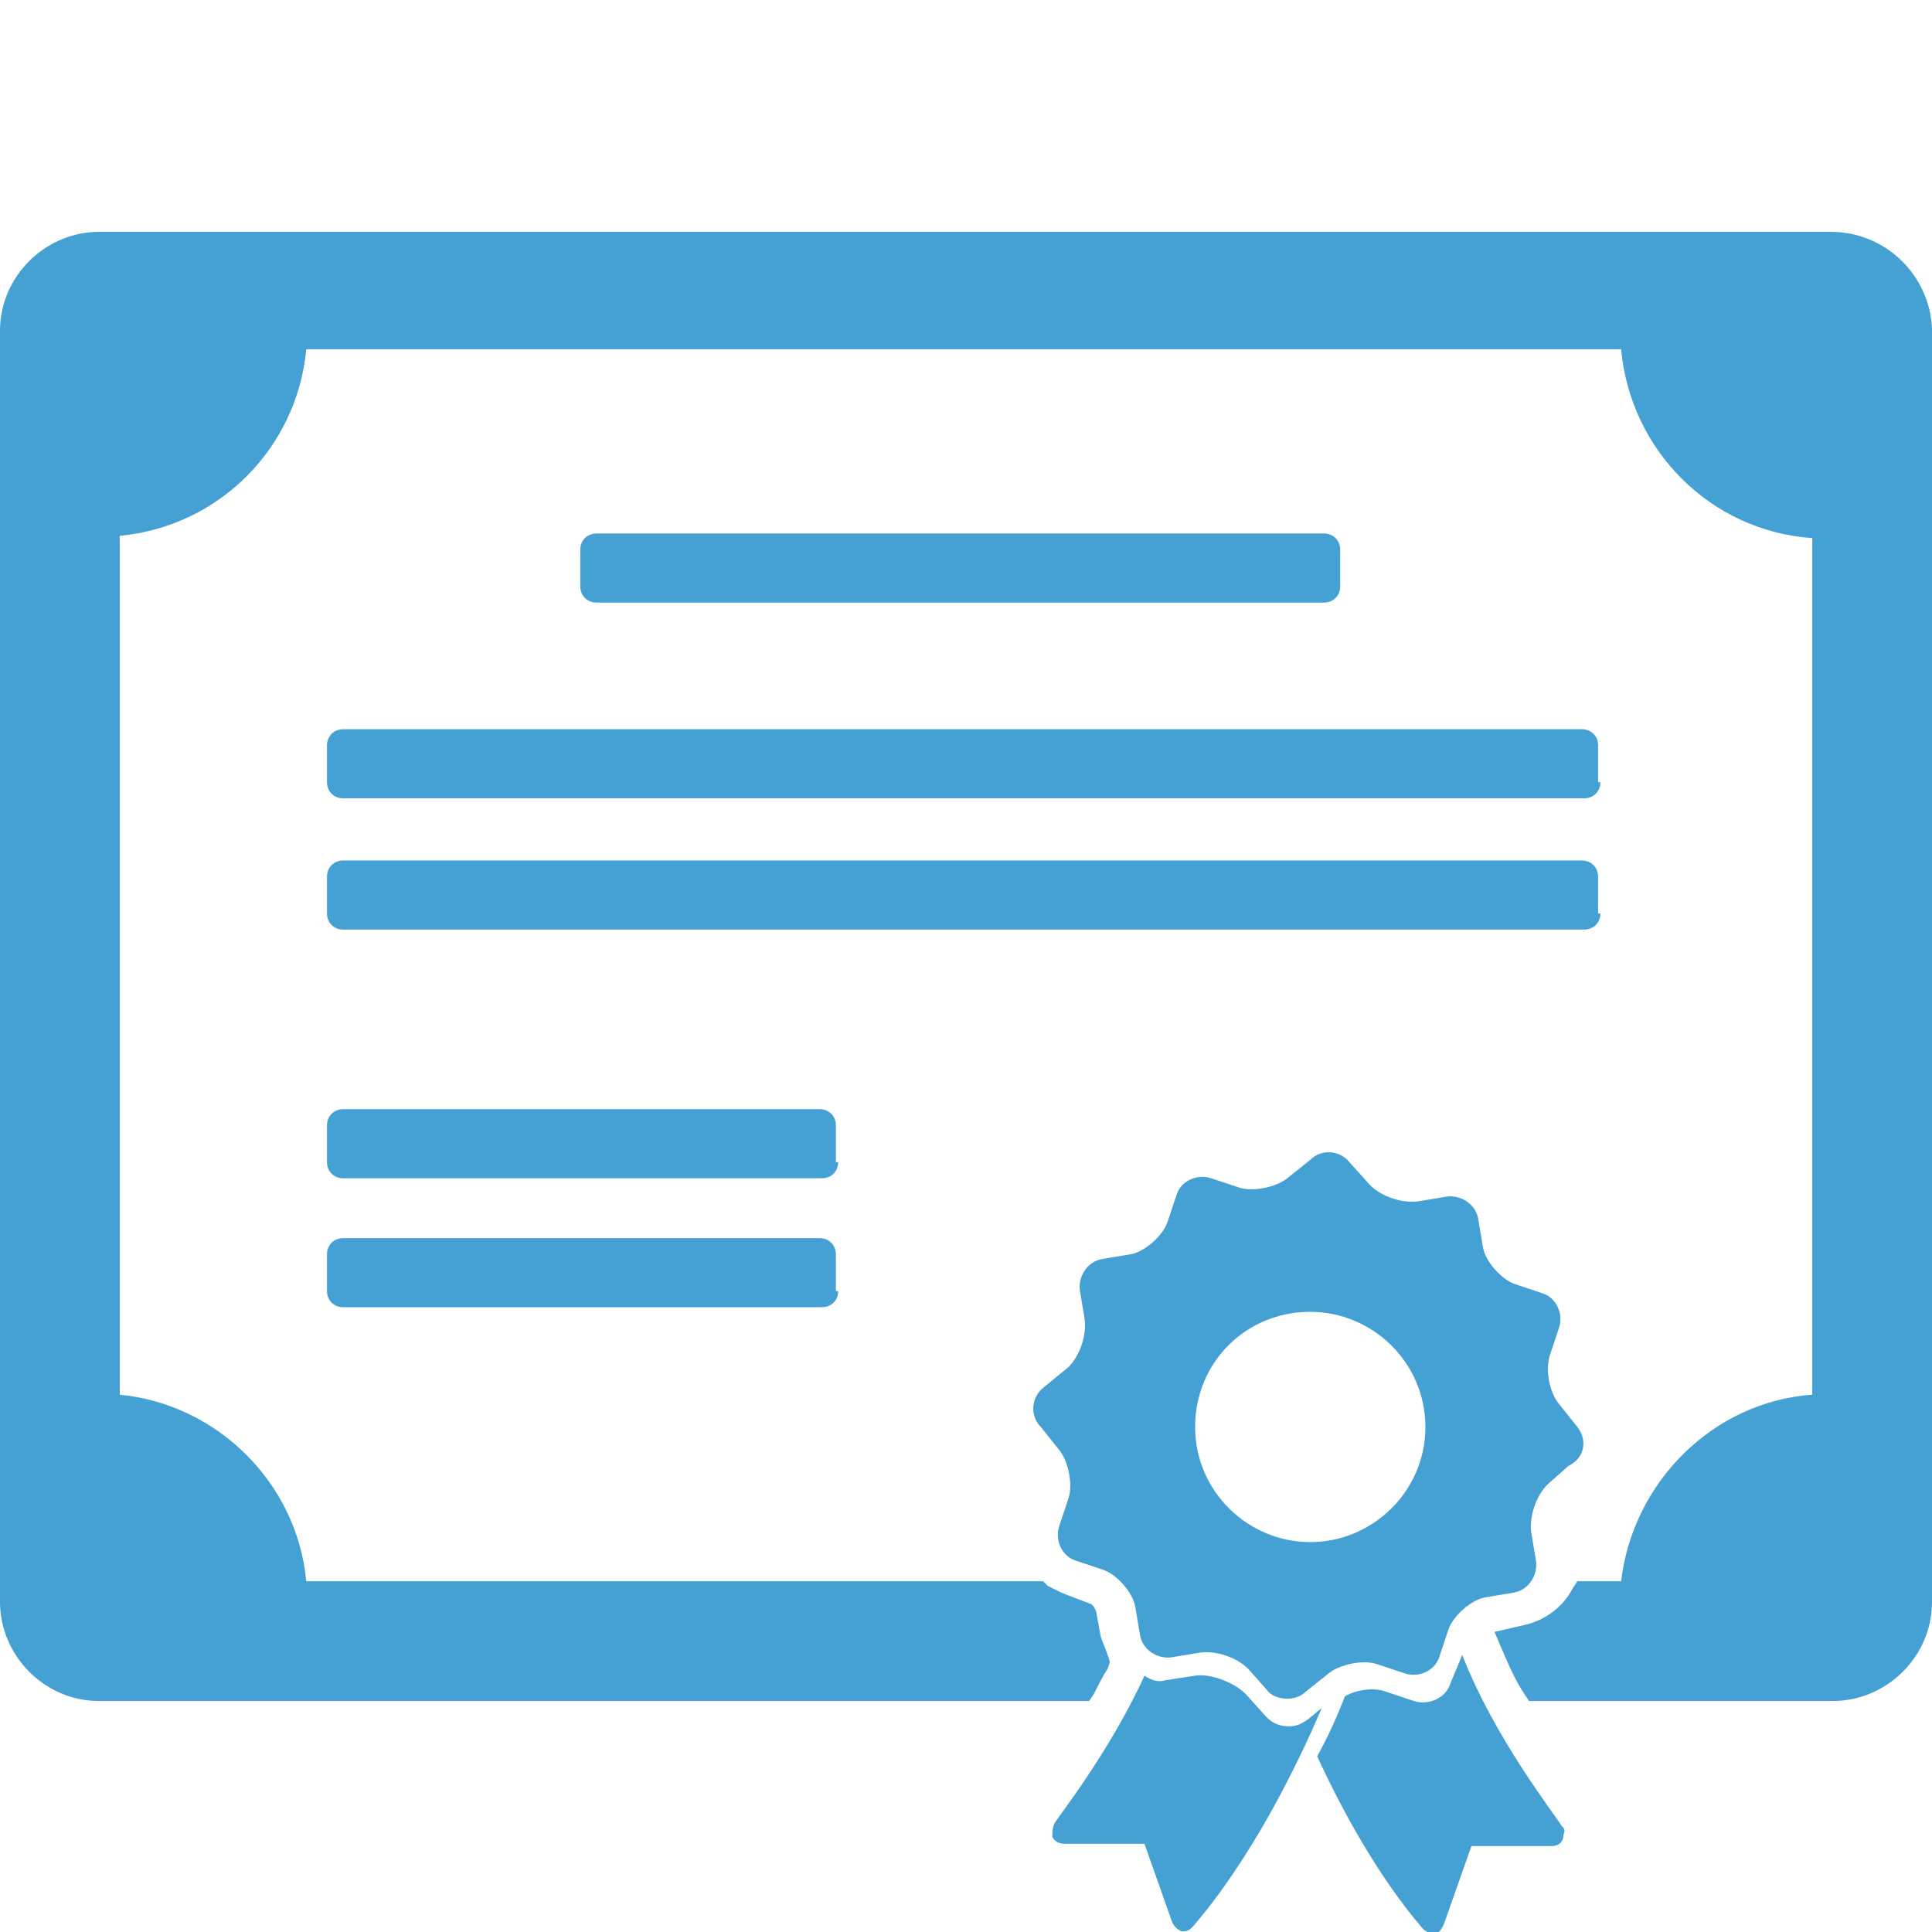
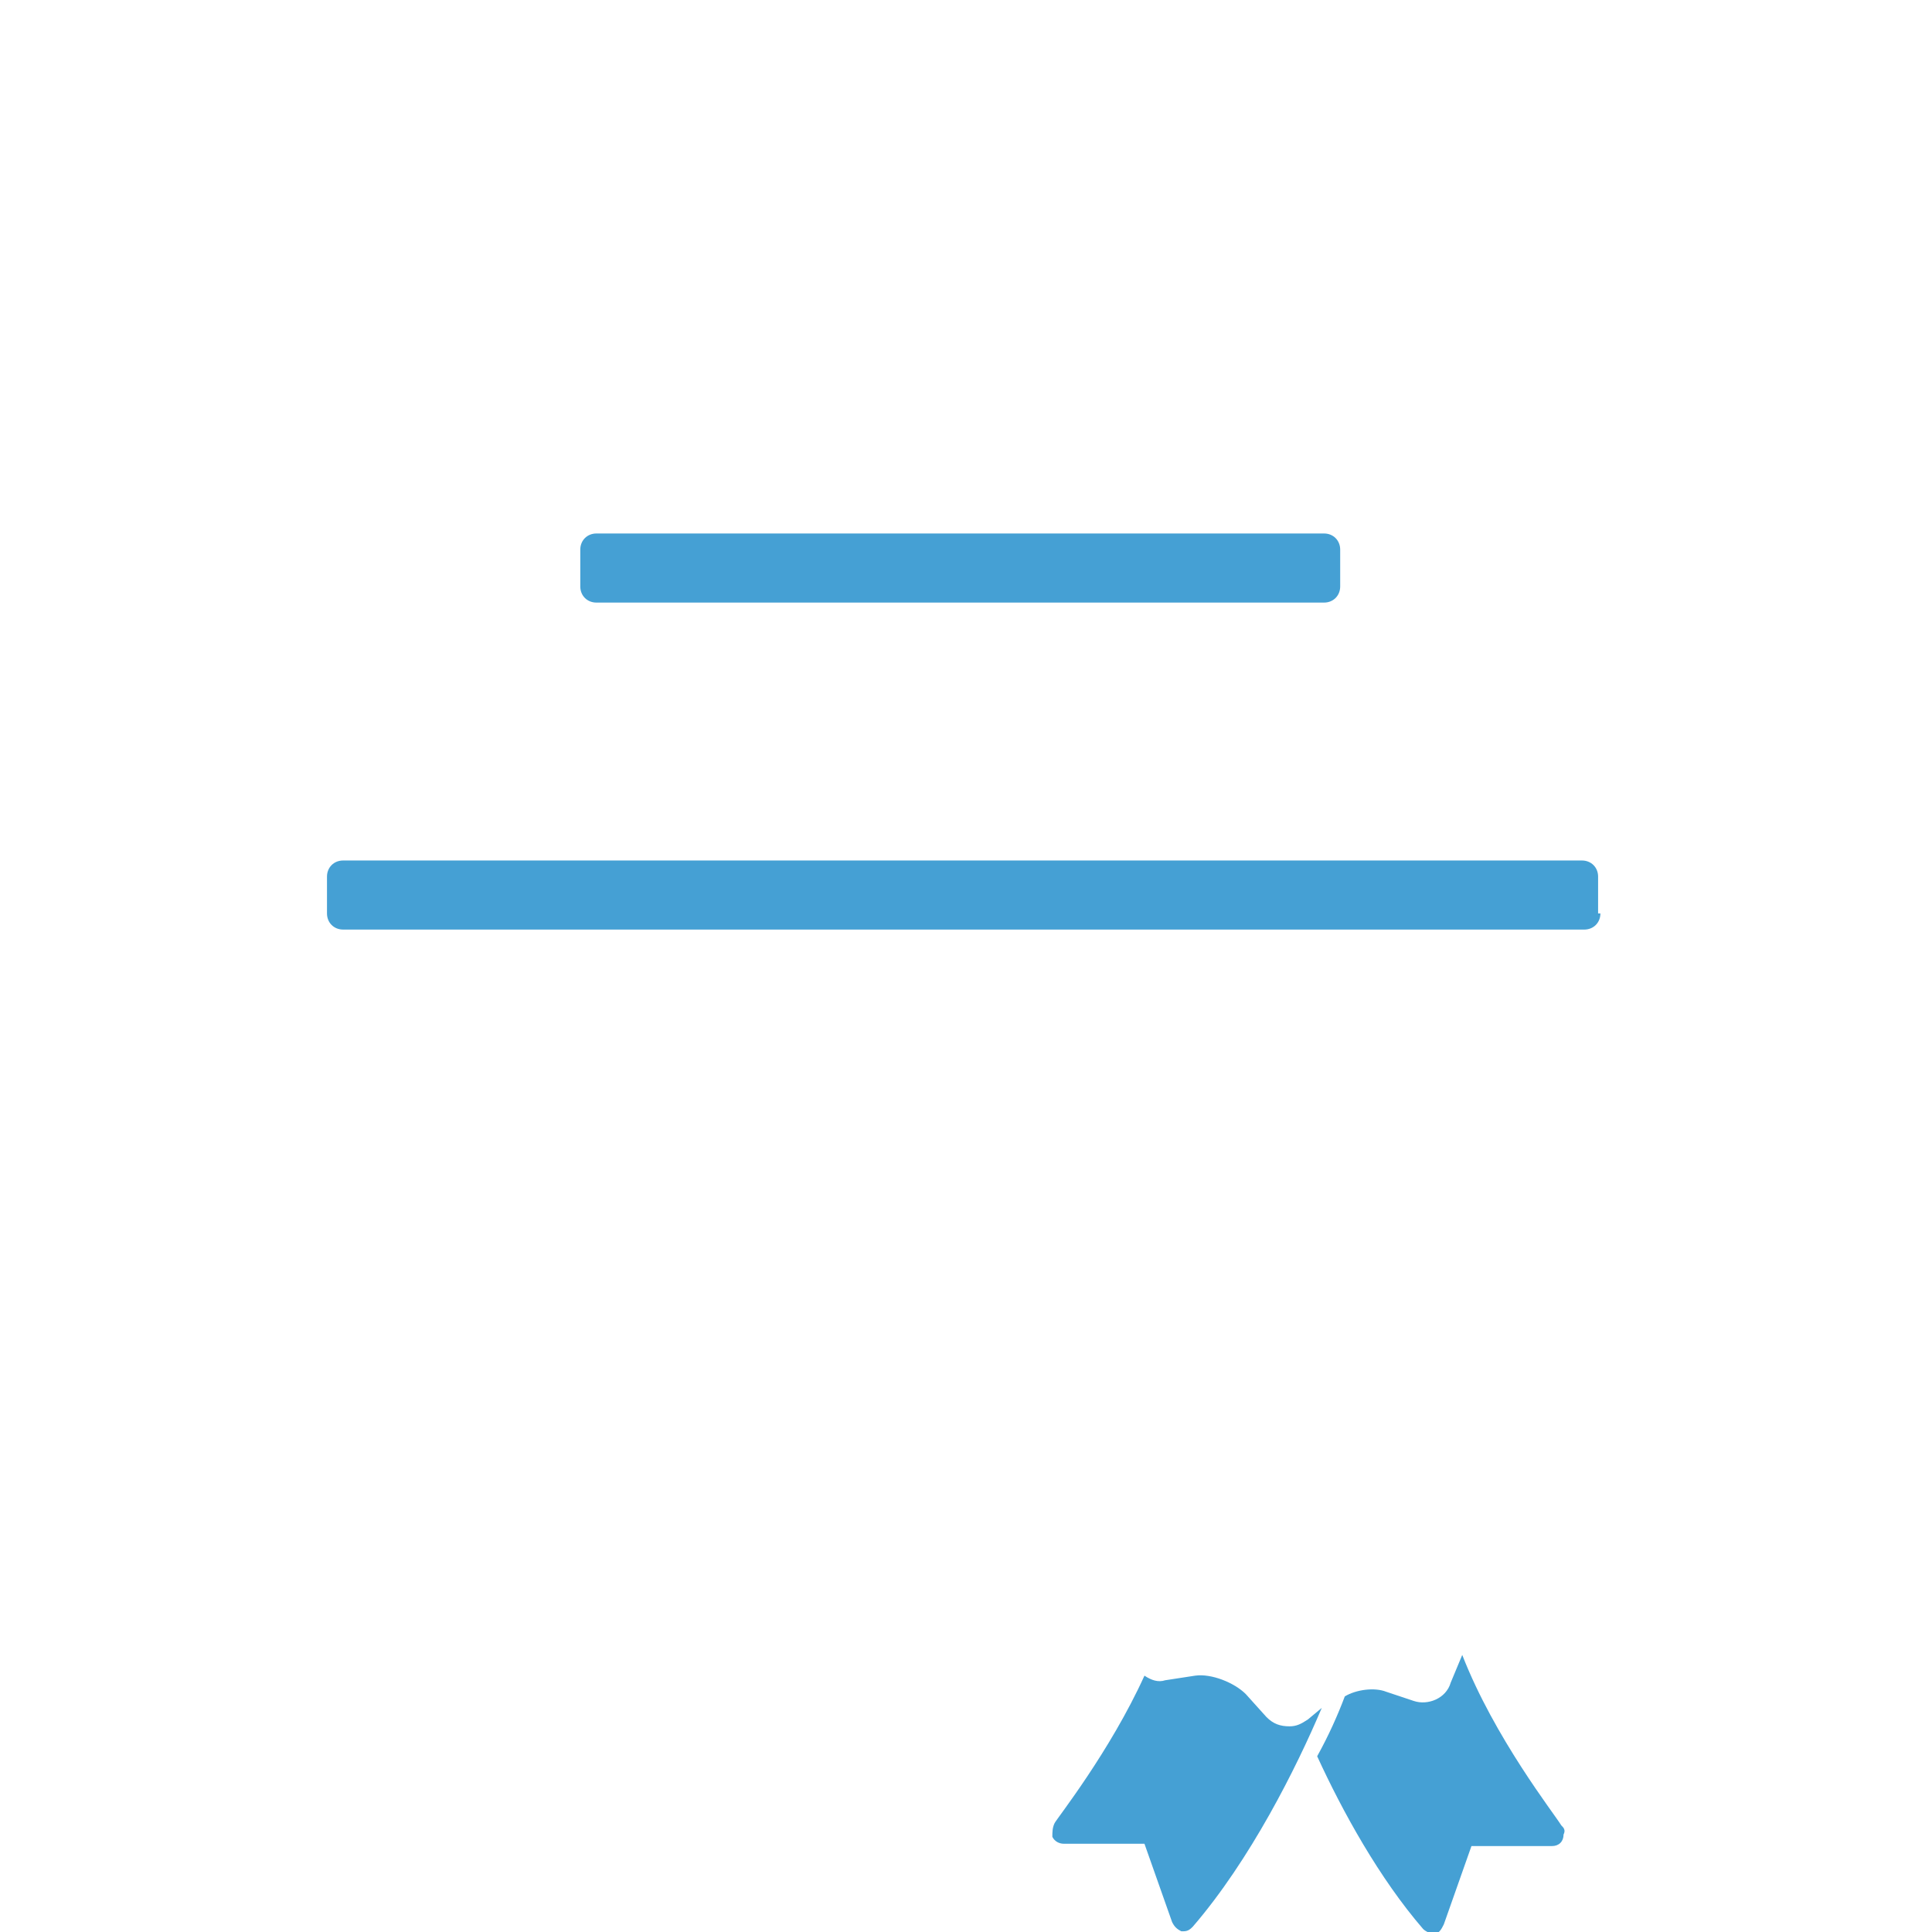
<svg xmlns="http://www.w3.org/2000/svg" width="200" height="200" viewBox="0 0 200 200" fill="none">
  <g clip-path="url(#clip0_403_742)">
-     <path d="M189.511 24H10.25C4.768 24 0 28.529 0 34.25V165.836C0 171.318 4.529 176.086 10.25 176.086H112.753L113.23 175.371C113.707 174.417 114.184 173.464 114.66 172.749L114.899 172.033L114.66 171.318C114.422 170.603 114.184 170.126 113.945 169.411L113.468 166.789L113.23 166.312L112.992 166.074L109.893 164.882C109.416 164.644 108.939 164.405 108.462 164.167L107.986 163.69H31.704C30.751 153.44 22.408 145.335 12.396 144.381V55.466C22.646 54.513 30.751 46.408 31.704 36.157H167.819C168.772 46.646 177.116 54.989 187.604 55.704V144.381C177.354 145.097 169.011 153.44 167.819 163.69H163.29L162.813 164.405C161.859 166.312 159.952 167.743 157.807 168.219L154.708 168.934L155.423 170.603C156.138 172.272 156.853 173.94 157.807 175.371L158.284 176.086H189.75C195.232 176.086 200 171.557 200 165.836V34.012C199.762 28.529 195.232 24 189.511 24Z" fill="#45A0D4" />
    <path d="M138.736 60.71C138.736 61.664 138.021 62.379 137.068 62.379H61.74C60.786 62.379 60.071 61.664 60.071 60.71V56.896C60.071 55.943 60.786 55.227 61.74 55.227H137.068C138.021 55.227 138.736 55.943 138.736 56.896V60.71Z" fill="#45A0D4" />
    <path d="M165.673 94.56C165.673 95.514 164.958 96.229 164.005 96.229H35.518C34.565 96.229 33.85 95.514 33.85 94.56V90.746C33.85 89.793 34.565 89.078 35.518 89.078H163.766C164.72 89.078 165.435 89.793 165.435 90.746V94.56H165.673Z" fill="#45A0D4" />
-     <path d="M165.673 80.973C165.673 81.926 164.958 82.641 164.005 82.641H35.518C34.565 82.641 33.85 81.926 33.85 80.973V77.159C33.85 76.205 34.565 75.49 35.518 75.49H163.766C164.72 75.49 165.435 76.205 165.435 77.159V80.973H165.673Z" fill="#45A0D4" />
-     <path d="M86.77 120.305C86.77 121.259 86.055 121.974 85.101 121.974H35.518C34.565 121.974 33.85 121.259 33.85 120.305V116.491C33.85 115.538 34.565 114.822 35.518 114.822H84.863C85.816 114.822 86.531 115.538 86.531 116.491V120.305H86.77Z" fill="#45A0D4" />
-     <path d="M86.77 133.654C86.77 134.608 86.055 135.323 85.101 135.323H35.518C34.565 135.323 33.85 134.608 33.85 133.654V129.84C33.85 128.887 34.565 128.172 35.518 128.172H84.863C85.816 128.172 86.531 128.887 86.531 129.84V133.654H86.77Z" fill="#45A0D4" />
    <path d="M133.492 178.708C132.539 178.708 131.823 178.47 131.108 177.754L128.963 175.371C127.771 174.179 125.387 173.225 123.719 173.464L120.62 173.94C119.905 174.179 119.189 173.94 118.474 173.464C114.899 181.33 109.416 188.243 109.177 188.72C108.939 189.197 108.939 189.673 108.939 190.15C109.177 190.627 109.654 190.865 110.131 190.865H118.474L121.335 198.97C121.573 199.447 121.812 199.685 122.288 199.924H122.527C123.003 199.924 123.242 199.685 123.48 199.447C129.44 192.534 134.207 182.999 136.829 176.801L135.399 177.993C134.684 178.47 134.207 178.708 133.492 178.708Z" fill="#45A0D4" />
    <path d="M161.621 188.958C160.906 187.767 154.708 179.9 151.371 171.318L150.179 174.179C149.702 175.848 147.795 176.563 146.365 176.086L143.504 175.132C142.312 174.656 140.405 174.894 139.213 175.609C138.498 177.516 137.545 179.662 136.353 181.807C138.975 187.528 142.789 194.441 147.318 199.685C147.556 199.924 148.033 200.162 148.272 200.162H148.51C148.987 200.162 149.225 199.685 149.464 199.209L152.324 191.104H160.667C161.382 191.104 161.859 190.627 161.859 189.912C162.098 189.435 161.859 189.197 161.621 188.958Z" fill="#45A0D4" />
-     <path d="M163.29 147.719L161.383 145.335C160.429 144.143 159.952 141.998 160.429 140.329L161.383 137.468C161.859 136.038 161.144 134.37 159.714 133.893L156.853 132.939C155.423 132.463 153.754 130.555 153.516 129.125L153.039 126.265C152.801 124.596 151.132 123.642 149.702 123.881L146.841 124.358C145.173 124.596 143.027 123.881 141.835 122.689L139.69 120.305C138.737 119.113 136.829 118.875 135.638 120.067L133.254 121.974C132.062 122.927 129.678 123.404 128.248 122.927L125.387 121.974C123.957 121.497 122.288 122.212 121.812 123.643L120.858 126.503C120.381 127.933 118.474 129.602 117.044 129.84L114.183 130.317C112.515 130.555 111.561 132.224 111.8 133.654L112.276 136.515C112.515 138.184 111.8 140.329 110.608 141.521L107.986 143.666C106.794 144.62 106.555 146.527 107.747 147.719L109.654 150.103C110.608 151.294 111.085 153.678 110.608 155.109L109.654 157.969C109.178 159.399 109.893 161.068 111.323 161.545L114.183 162.498C115.614 162.975 117.282 164.882 117.521 166.312L117.998 169.173C118.236 170.842 119.905 171.795 121.335 171.557L124.195 171.08C125.864 170.842 128.009 171.557 129.201 172.749L131.108 174.894C131.585 175.609 132.539 175.848 133.254 175.848C133.969 175.848 134.684 175.609 135.161 175.132L137.545 173.225C138.737 172.272 141.12 171.795 142.551 172.272L145.411 173.225C146.841 173.702 148.51 172.987 148.987 171.557L149.94 168.696C150.417 167.266 152.324 165.597 153.754 165.359L156.615 164.882C158.284 164.644 159.237 162.975 158.999 161.545L158.522 158.684C158.284 157.016 158.999 154.87 160.191 153.678L162.336 151.771C164.243 150.818 164.243 148.911 163.29 147.719ZM135.638 159.638C129.201 159.638 123.719 154.393 123.719 147.719C123.719 141.044 128.963 135.8 135.638 135.8C142.074 135.8 147.557 141.044 147.557 147.719C147.557 154.393 142.074 159.638 135.638 159.638Z" fill="#45A0D4" />
  </g>
  <defs>
    <clipPath id="clip0_403_742">
      <rect width="200" height="200" fill="white" />
    </clipPath>
  </defs>
</svg>